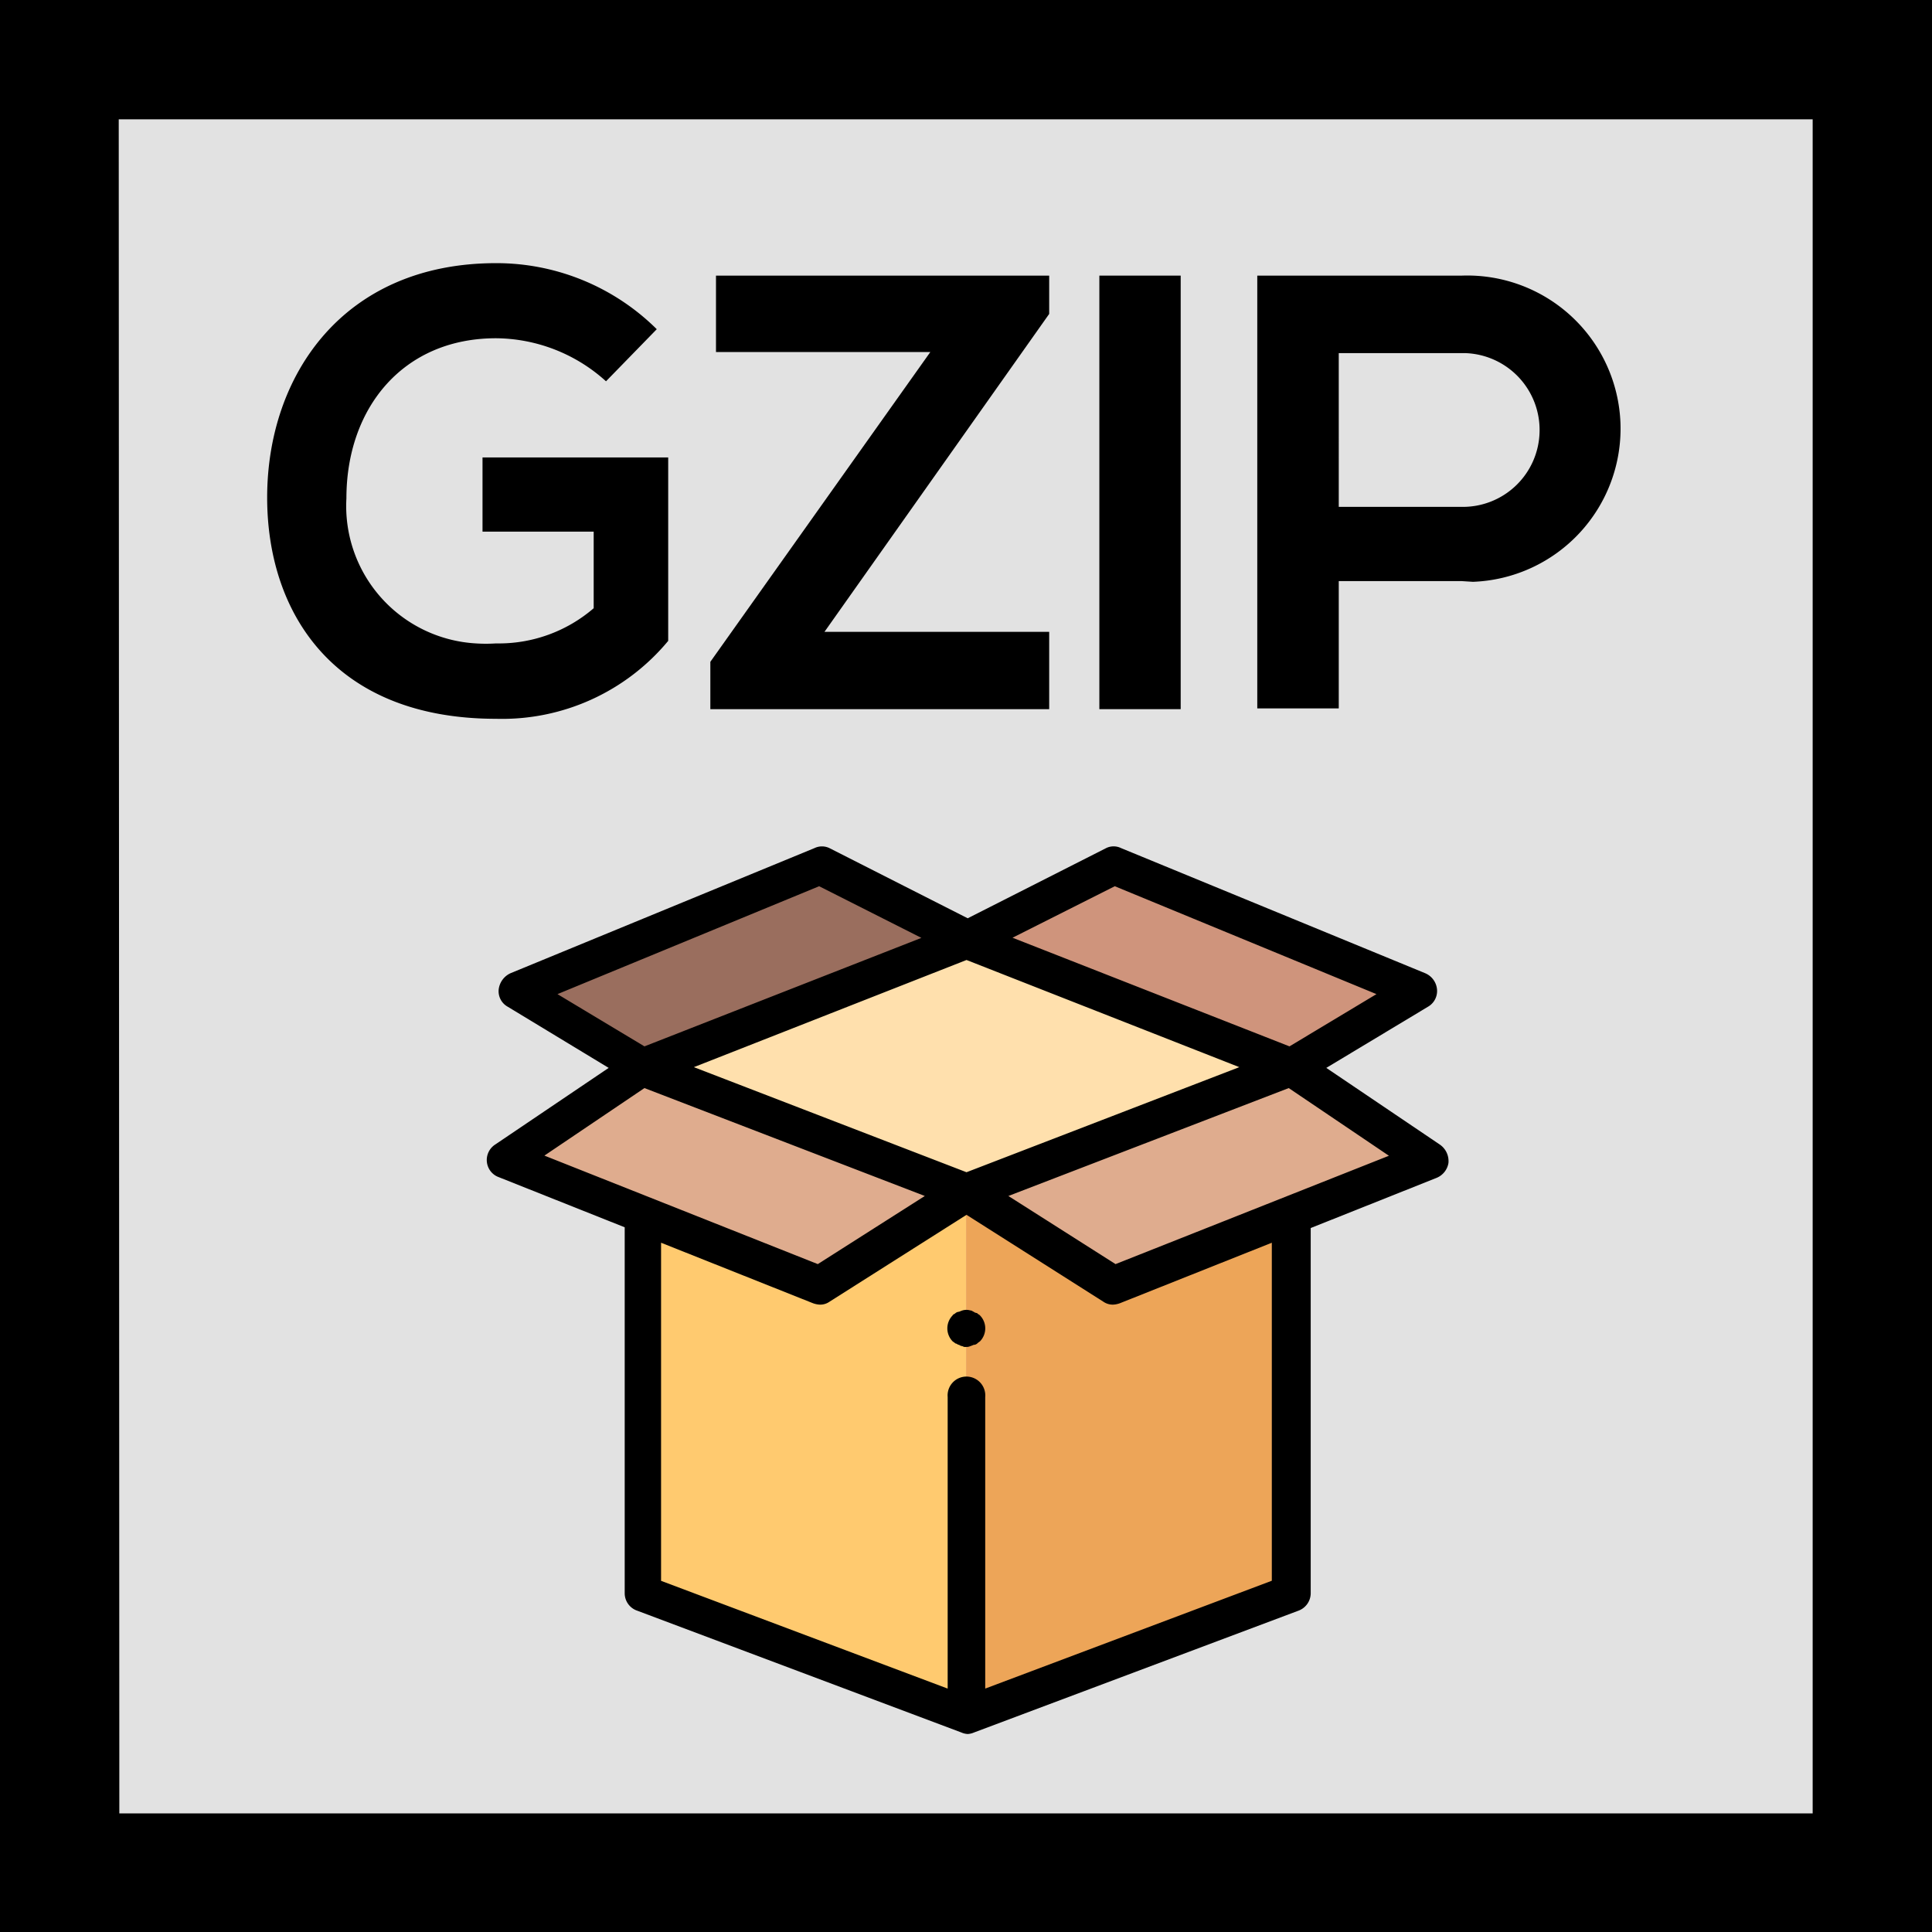
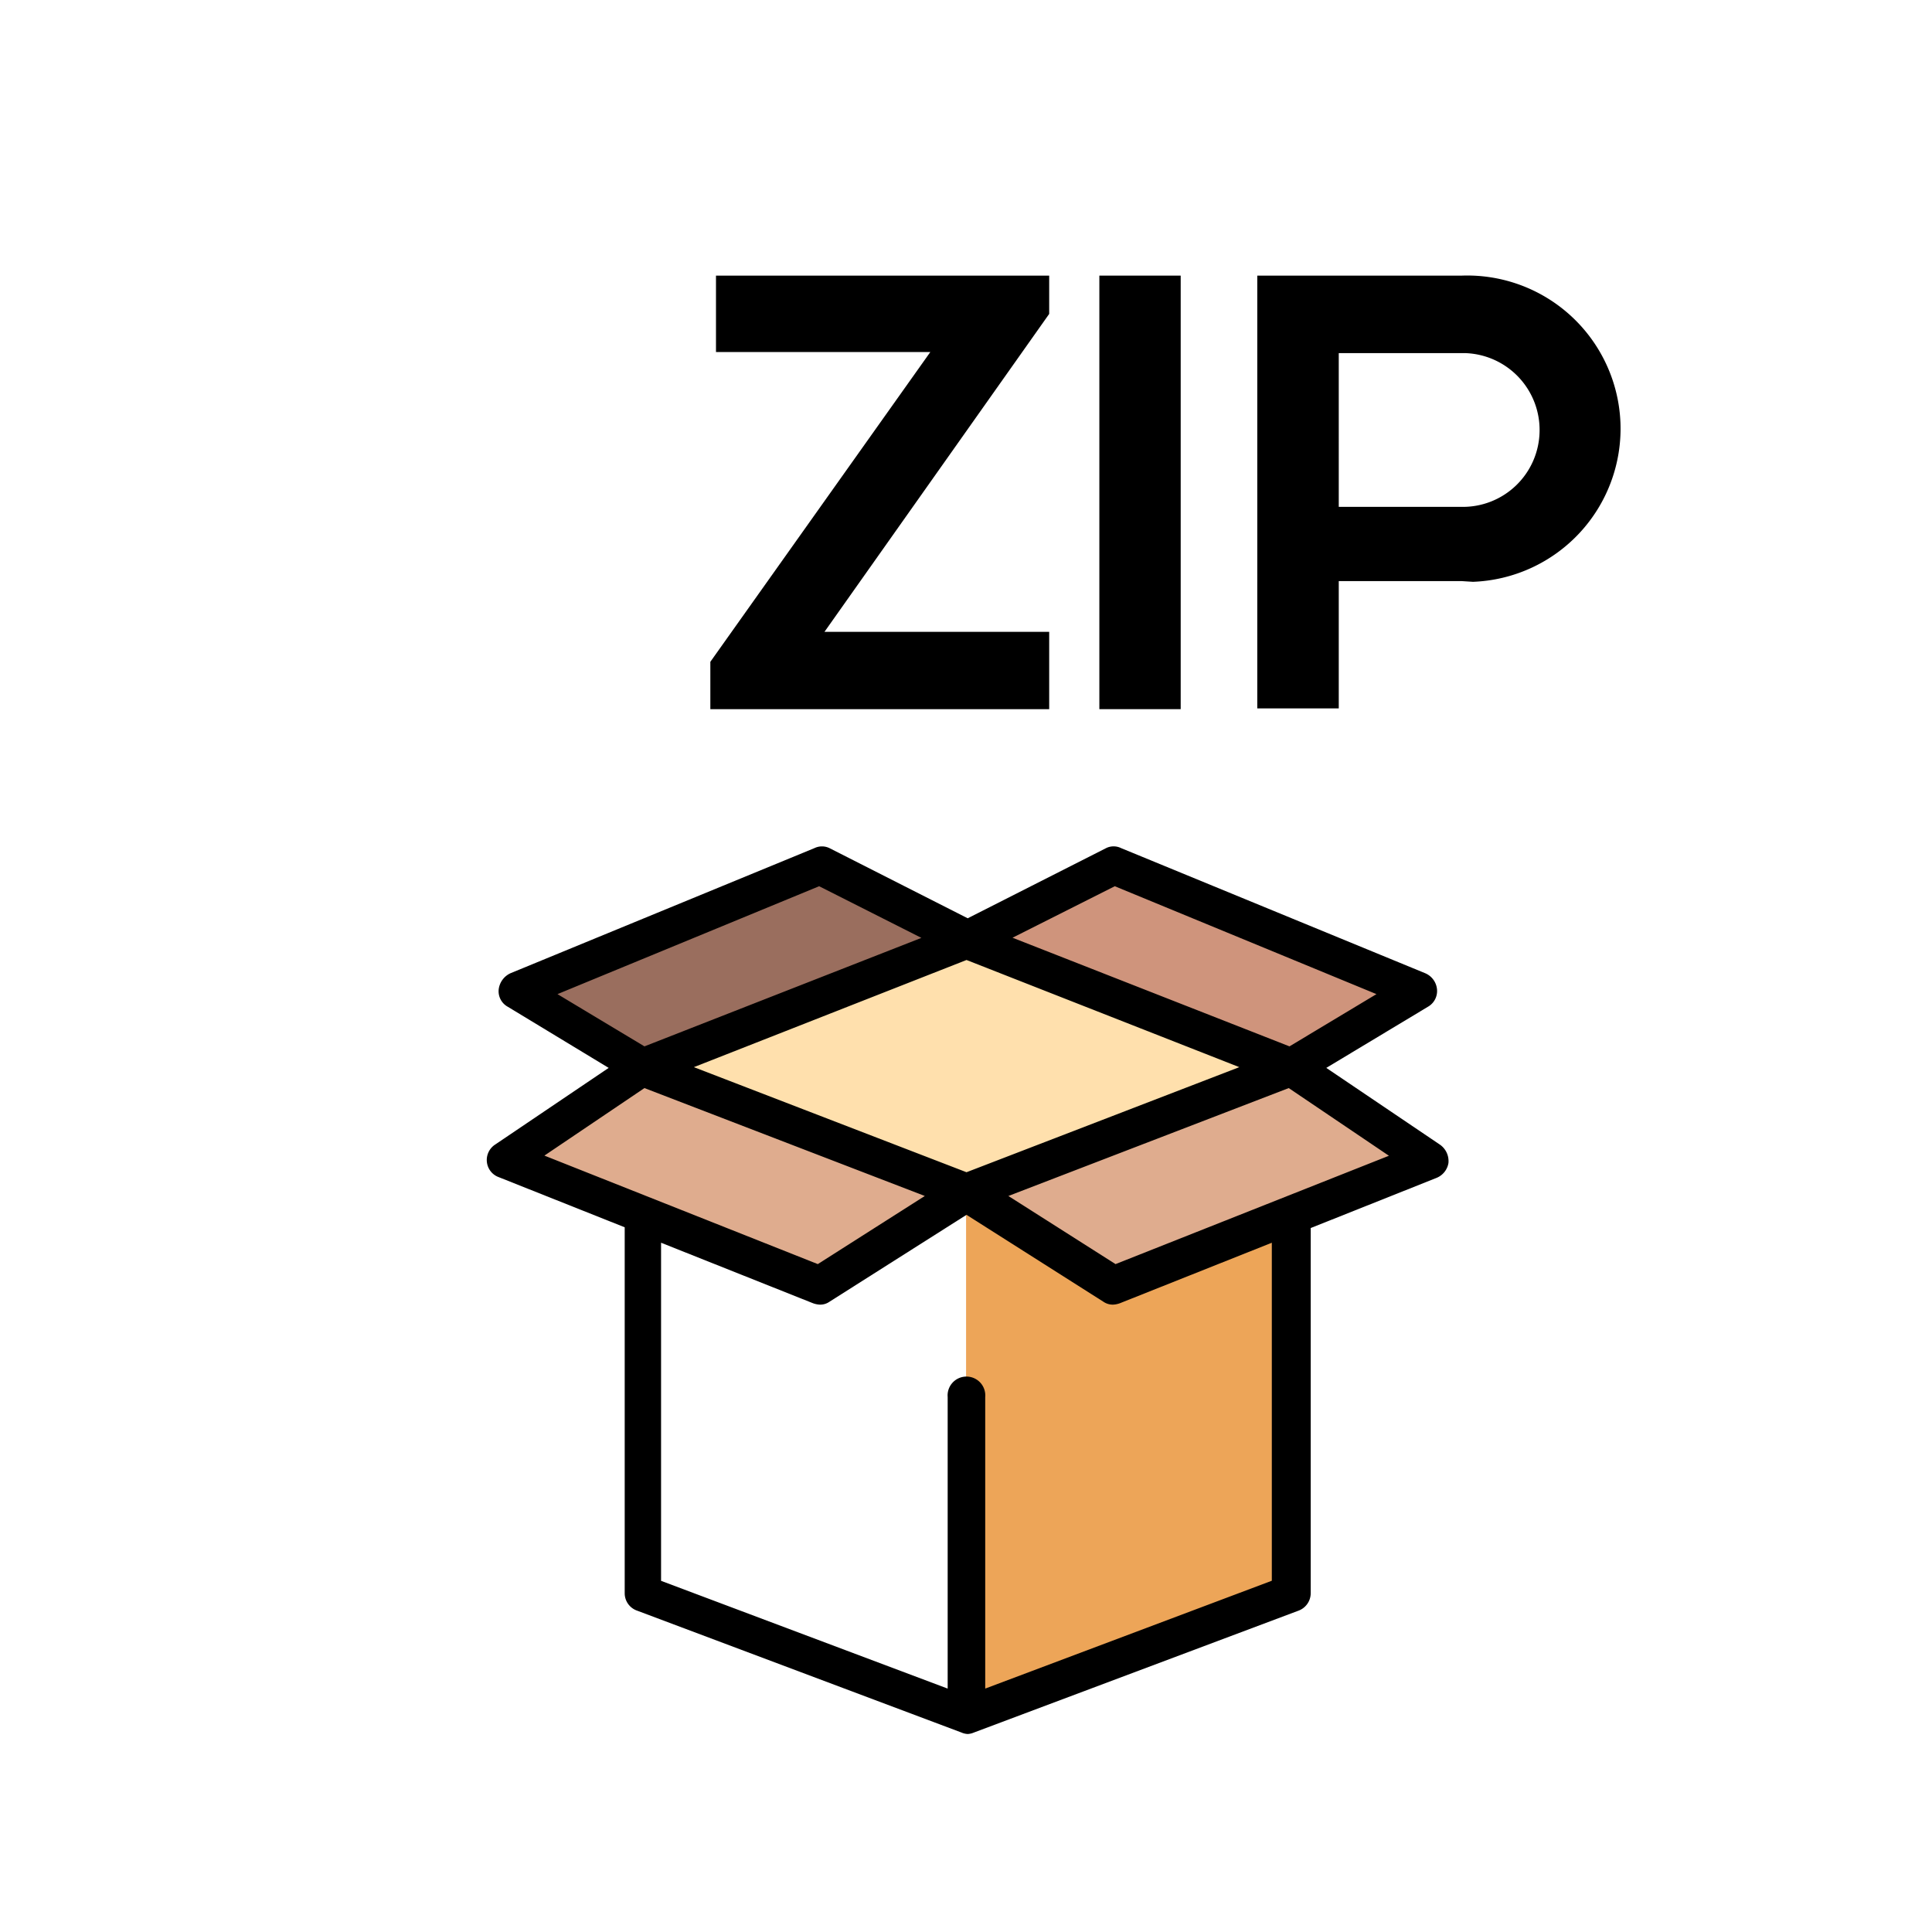
<svg xmlns="http://www.w3.org/2000/svg" id="Layer_1" data-name="Layer 1" viewBox="0 0 130.17 130.17">
  <defs>
    <style>.cls-1{fill:#e2e2e2;}.cls-2{fill:#ffca6f;}.cls-3{fill:#eda558;}.cls-4{fill:none;}.cls-5{fill:#dfac8e;}.cls-6{fill:#ffe0ad;}.cls-7{fill:#cf947c;}.cls-8{fill:#9a6e5e;}</style>
  </defs>
  <title>Check gzip compression</title>
  <g id="Group_712" data-name="Group 712">
    <g id="Group_697" data-name="Group 697">
-       <rect id="Rectangle_139" data-name="Rectangle 139" class="cls-1" x="3.99" y="3.99" width="122.2" height="122.2" />
-       <path id="Path_1301" data-name="Path 1301" d="M1994.17,81.92H1864V-48.26h130.17Zm-122.13-8h114.09V-40.22H1872Z" transform="translate(-1864 48.26)" />
-     </g>
+       </g>
    <g id="Group_710" data-name="Group 710">
      <g id="Group_698" data-name="Group 698">
-         <path id="Path_1302" data-name="Path 1302" class="cls-2" d="M1929.09,67.34h0l-21.85-8.2V23.65h21.85" transform="translate(-1864 48.26)" />
-       </g>
+         </g>
      <g id="Group_701" data-name="Group 701">
        <g id="Group_699" data-name="Group 699">
          <path id="Path_1303" data-name="Path 1303" class="cls-3" d="M1929.09,45.87V67.35h0l21.84-8.21V23.65h-21.84" transform="translate(-1864 48.26)" />
        </g>
        <g id="Group_700" data-name="Group 700">
          <line id="Line_3" data-name="Line 3" class="cls-4" x1="65.09" y1="89.48" x2="65.09" y2="89.48" />
        </g>
      </g>
      <g id="Group_702" data-name="Group 702">
-         <path id="Path_1304" data-name="Path 1304" d="M1929.08,42.49a.32.32,0,0,1-.23-.05.44.44,0,0,1-.23-.09c-.1,0-.15-.09-.24-.09a2.31,2.31,0,0,0-.19-.14,1.25,1.25,0,0,1,0-1.76l0,0c0-.05.15-.1.19-.15a.42.42,0,0,1,.24-.09,2.18,2.18,0,0,1,.23-.09.92.92,0,0,1,.52,0c.09,0,.14.05.23.09a.44.44,0,0,0,.24.09c0,.05.14.1.18.15a1.25,1.25,0,0,1,0,1.76l0,0a1.24,1.24,0,0,0-.18.14.36.36,0,0,1-.24.09,2.18,2.18,0,0,1-.23.09A.58.58,0,0,1,1929.08,42.49Z" transform="translate(-1864 48.26)" />
-       </g>
+         </g>
      <g id="Group_705" data-name="Group 705">
        <g id="Group_703" data-name="Group 703">
          <path id="Path_1305" data-name="Path 1305" class="cls-5" d="M1929.09,32.09l-9.89,6.29L1898,29.94l9.28-6.29Z" transform="translate(-1864 48.26)" />
        </g>
        <g id="Group_704" data-name="Group 704">
          <path id="Path_1306" data-name="Path 1306" class="cls-5" d="M1929.09,32.09l9.94,6.29,21.19-8.44-9.29-6.29Z" transform="translate(-1864 48.26)" />
        </g>
      </g>
      <g id="Group_706" data-name="Group 706">
        <path id="Path_1307" data-name="Path 1307" class="cls-6" d="M1950.93,23.65h0l-21.84-8.58-21.85,8.58h0l21.85,8.43Z" transform="translate(-1864 48.26)" />
      </g>
      <g id="Group_707" data-name="Group 707">
        <path id="Path_1308" data-name="Path 1308" class="cls-7" d="M1929.09,15.07l9.94-5,20.43,8.44-8.53,5.16Z" transform="translate(-1864 48.26)" />
      </g>
      <g id="Group_708" data-name="Group 708">
        <path id="Path_1309" data-name="Path 1309" class="cls-8" d="M1929.08,15.07l-9.88-5-20.49,8.44,8.53,5.16Z" transform="translate(-1864 48.26)" />
      </g>
      <g id="Group_709" data-name="Group 709">
        <path id="Path_1310" data-name="Path 1310" d="M1961,28.85l-7.64-5.16,6.85-4.12a1.22,1.22,0,0,0,.61-1.17,1.31,1.31,0,0,0-.8-1.09l-20.49-8.43a1.14,1.14,0,0,0-1,0l-9.33,4.73-9.32-4.73a1.16,1.16,0,0,0-1,0l-20.48,8.43a1.38,1.38,0,0,0-.8,1.09,1.19,1.19,0,0,0,.61,1.17l6.8,4.12-7.64,5.16a1.24,1.24,0,0,0-.38,1.71,1.22,1.22,0,0,0,.61.49l8.49,3.38V59.09a1.24,1.24,0,0,0,.84,1.17l21.85,8.21a1.18,1.18,0,0,0,.42.1,1.23,1.23,0,0,0,.42-.1l21.84-8.2a1.26,1.26,0,0,0,.85-1.17V34.48l8.48-3.38a1.31,1.31,0,0,0,.8-1A1.35,1.35,0,0,0,1961,28.85Zm-50.25-5.21,18.37-7.22,18.38,7.22-18.38,7.08Zm28.36-12.19,17.63,7.27-5.86,3.52-18.66-7.32Zm-19.92,0,6.89,3.48-18.66,7.31-5.86-3.52Zm-11.77,13.6,18.89,7.27-7.21,4.59-18.42-7.31Zm42.28,33.19-19.32,7.27V45.87a1.27,1.27,0,1,0-2.53,0V65.51l-19.31-7.26V35.47l10.22,4.07a1.52,1.52,0,0,0,.47.1,1.08,1.08,0,0,0,.65-.19l9.24-5.86,9.23,5.86a1.1,1.1,0,0,0,.65.19,1.52,1.52,0,0,0,.47-.1l10.22-4.07V58.25Zm-10.54-21.33-7.22-4.59,18.89-7.27,6.75,4.56Z" transform="translate(-1864 48.26)" />
      </g>
    </g>
    <g id="Group_711" data-name="Group 711">
-       <path id="Path_1311" data-name="Path 1311" d="M1904.83-22.57a11.15,11.15,0,0,0-7.41-2.9c-6.29,0-10.08,4.73-10.08,10.78a9.27,9.27,0,0,0,8.72,9.78,10.29,10.29,0,0,0,1.36,0A9.79,9.79,0,0,0,1904-7.28v-5.16h-7.49v-5h12.51V-5.08A14.54,14.54,0,0,1,1897.43.17C1886.46.17,1882-7,1882-14.74c0-8.2,5.11-15.79,15.43-15.79a15.34,15.34,0,0,1,10.82,4.45Z" transform="translate(-1864 48.26)" />
      <path id="Path_1312" data-name="Path 1312" d="M1912.24-29.69h22.45v2.58L1919.55-5.69h15.14V-.48h-22.83V-3.67l14.82-20.87h-14.44Z" transform="translate(-1864 48.26)" />
      <path id="Path_1313" data-name="Path 1313" d="M1938.07-.48V-29.69h5.48V-.48Z" transform="translate(-1864 48.26)" />
      <path id="Path_1314" data-name="Path 1314" d="M1962.45-9.11h-8.25V-.53h-5.49V-29.69c4.6,0,9.19,0,13.78,0a10.33,10.33,0,0,1,10.69,9.94,10.33,10.33,0,0,1-9.94,10.69Zm-8.25-5h8.25a5.17,5.17,0,0,0,5.28-5.07,5.18,5.18,0,0,0-5.07-5.29h-8.46Z" transform="translate(-1864 48.26)" />
    </g>
  </g>
</svg>